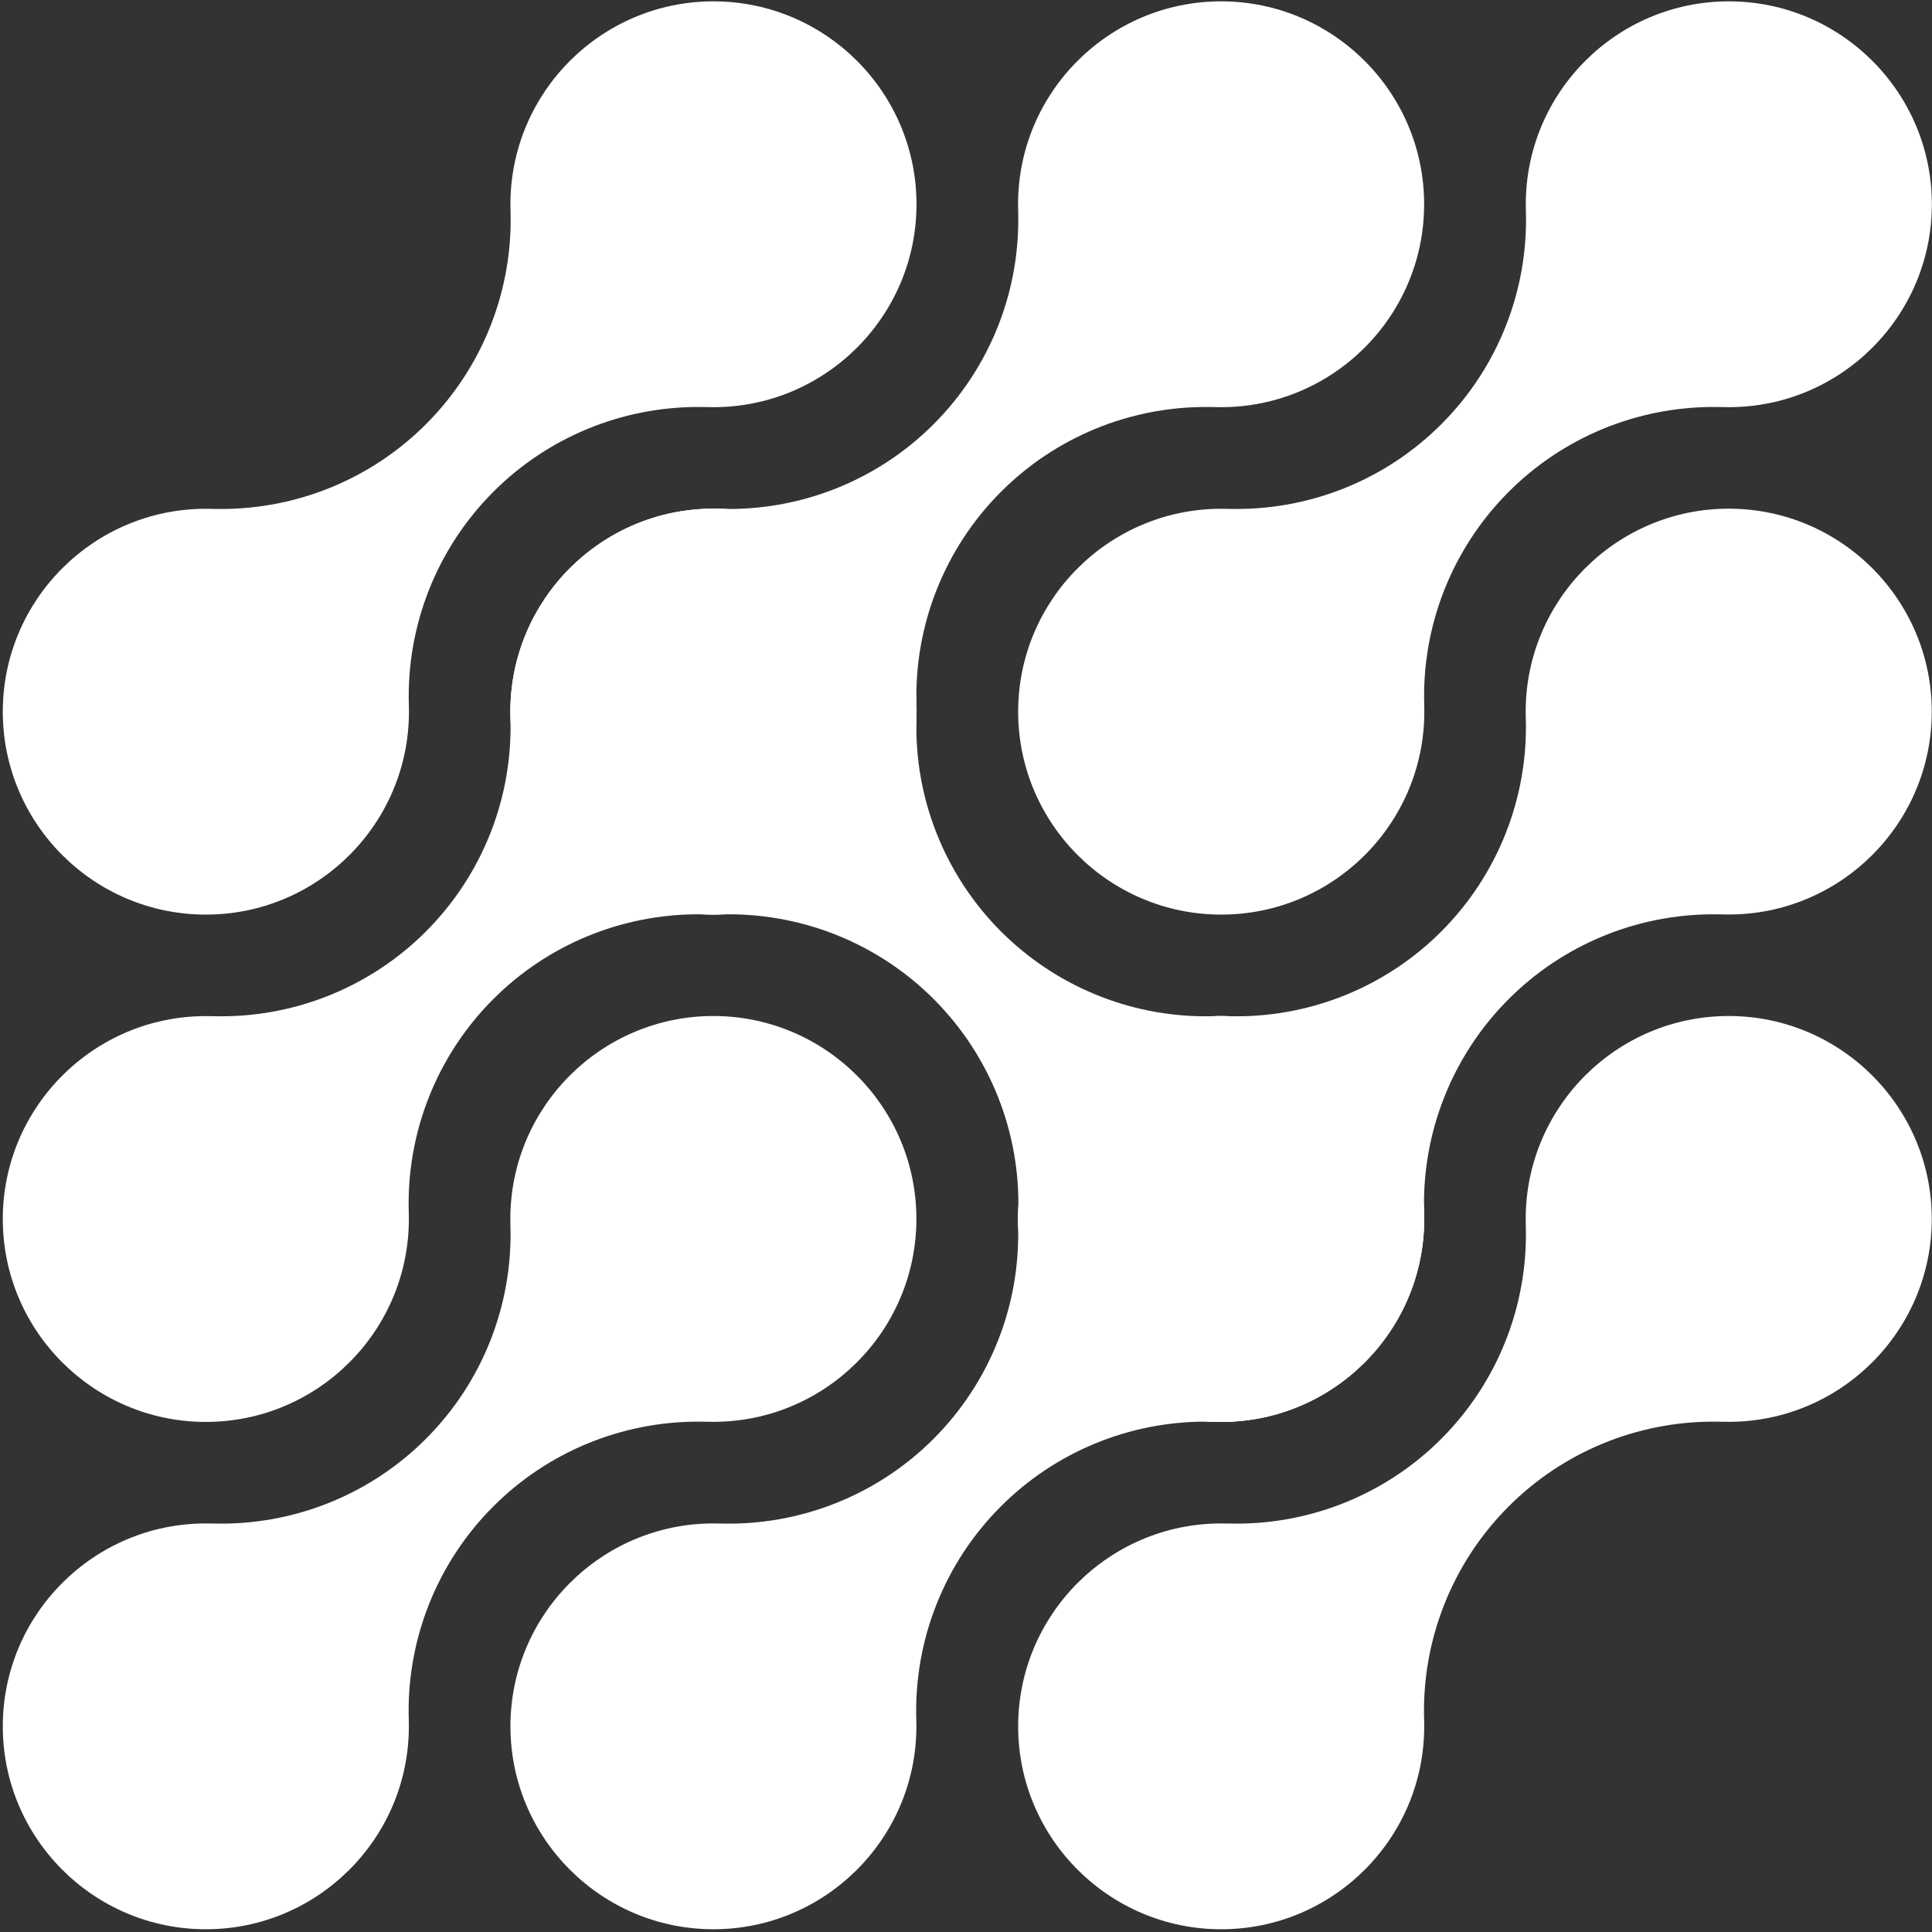
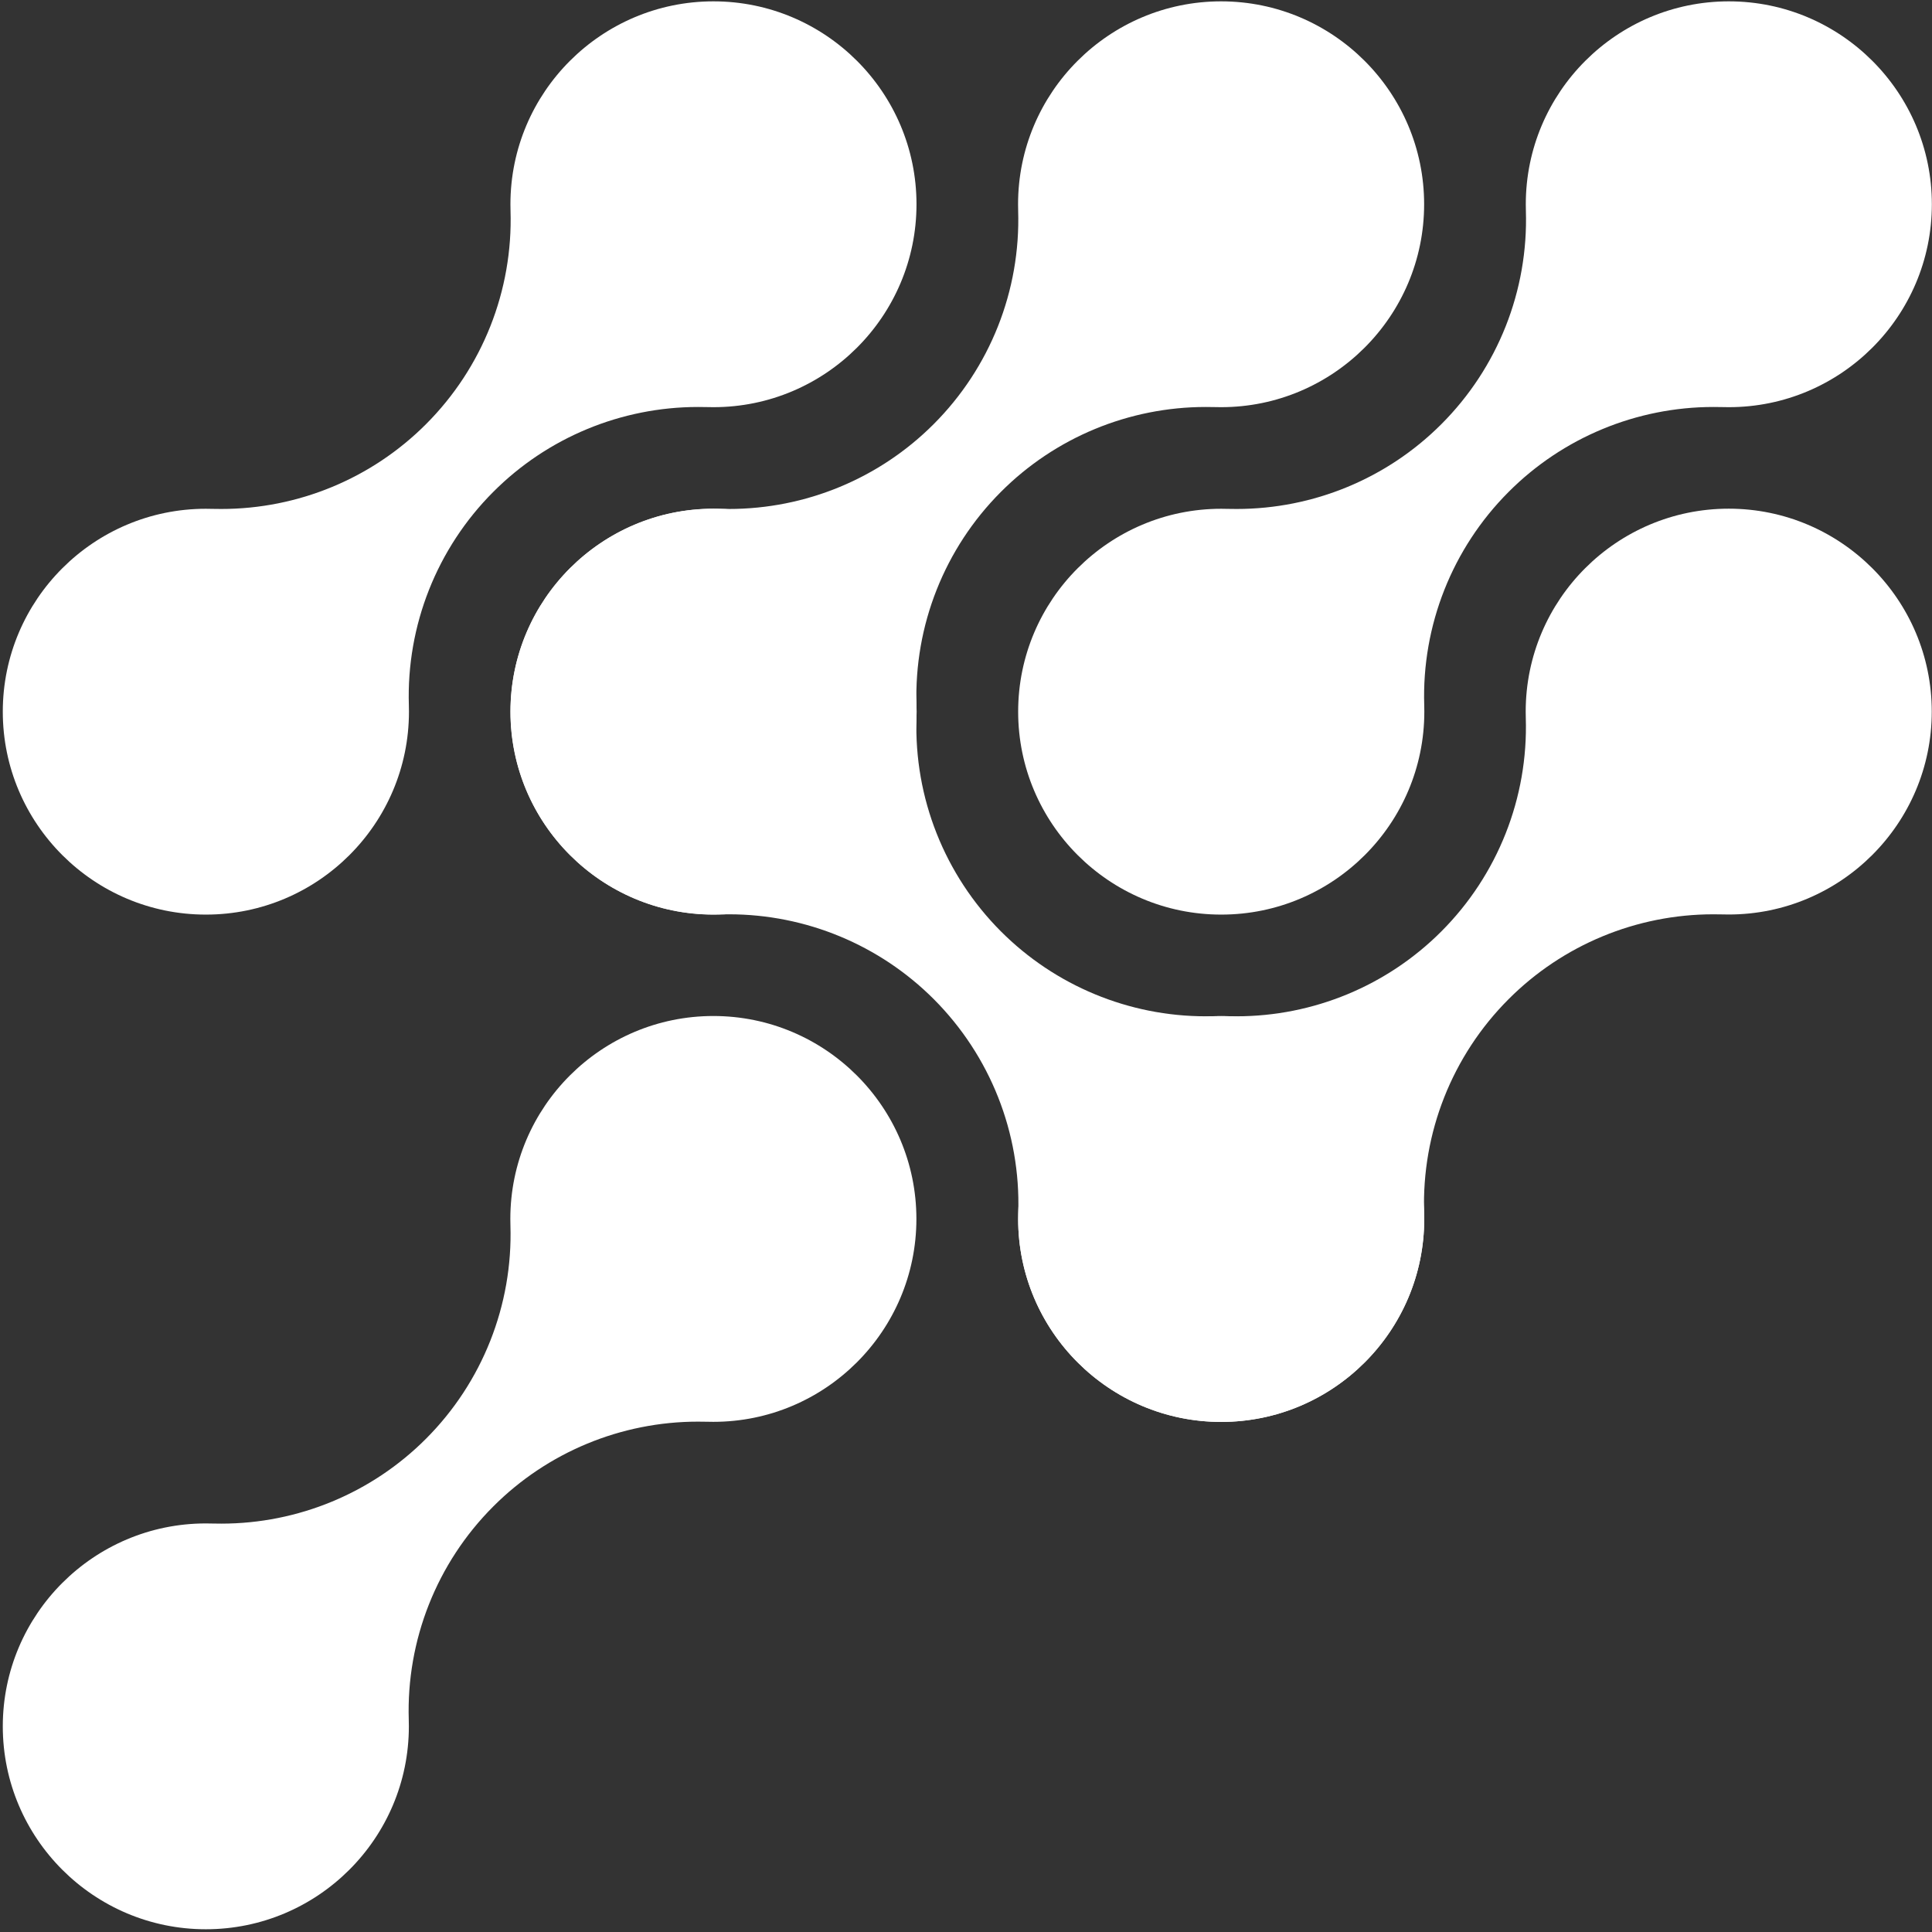
<svg xmlns="http://www.w3.org/2000/svg" width="677" height="677" viewBox="0 0 677 677" fill="none">
  <rect x="0" y="0" width="677" height="677" fill="#333333" stroke="none" />
  <path d="M72.125 320.488C32.885 320.488 0.979 288.602 0.979 249.385C0.979 210.168 32.885 178.281 72.125 178.281C72.868 178.281 73.646 178.281 74.389 178.315C75.437 178.315 76.485 178.349 77.566 178.349C104.402 178.349 130.225 167.709 149.253 148.658C169.059 128.863 179.773 101.807 178.895 73.838C178.895 73.095 178.861 72.352 178.861 71.575C178.861 32.358 210.767 0.472 250.007 0.472C289.247 0.472 321.153 32.358 321.153 71.575C321.153 110.792 289.247 142.679 250.007 142.679C249.196 142.679 248.385 142.679 247.574 142.645C246.593 142.645 245.579 142.611 244.599 142.611C217.729 142.611 191.873 153.285 172.845 172.37C153.106 192.13 142.392 219.187 143.271 247.122C143.271 247.865 143.305 248.608 143.305 249.385C143.305 288.602 111.399 320.488 72.159 320.488H72.125Z" fill="white" />
  <path d="M72.125 676.04C32.885 676.04 0.979 644.153 0.979 604.937C0.979 565.72 32.885 533.833 72.125 533.833C72.936 533.833 73.747 533.833 74.558 533.867C75.538 533.867 76.552 533.901 77.532 533.901C104.402 533.901 130.258 523.227 149.287 504.142C169.025 484.381 179.74 457.325 178.861 429.39C178.861 428.647 178.827 427.904 178.827 427.127C178.827 387.91 210.733 356.023 249.973 356.023C289.213 356.023 321.119 387.91 321.119 427.127C321.119 466.344 289.213 498.231 249.973 498.231C249.162 498.231 248.351 498.231 247.54 498.197C246.56 498.197 245.546 498.163 244.565 498.163C217.696 498.163 191.84 508.837 172.811 527.922C153.072 547.682 142.358 574.739 143.237 602.673C143.237 603.417 143.271 604.16 143.271 604.937C143.271 644.153 111.365 676.04 72.125 676.04Z" fill="white" />
-   <path d="M72.125 498.264C32.885 498.264 0.979 466.377 0.979 427.16C0.979 387.943 32.885 356.057 72.125 356.057C72.936 356.057 73.747 356.057 74.558 356.09C75.538 356.09 76.552 356.124 77.532 356.124C104.402 356.124 130.258 345.45 149.287 326.365C169.025 306.605 179.74 279.549 178.861 251.614C178.861 250.871 178.827 250.127 178.827 249.351C178.827 210.134 210.733 178.247 249.973 178.247C289.213 178.247 321.119 210.134 321.119 249.351C321.119 288.567 289.213 320.454 249.973 320.454C249.162 320.454 248.351 320.454 247.54 320.42C246.56 320.42 245.546 320.387 244.565 320.387C217.696 320.387 191.84 331.061 172.811 350.145C153.072 369.906 142.358 396.962 143.237 424.897C143.237 425.64 143.271 426.383 143.271 427.16C143.271 466.377 111.365 498.264 72.125 498.264Z" fill="white" />
  <path d="M250.007 320.488C210.767 320.488 178.861 288.602 178.861 249.385C178.861 210.168 210.767 178.281 250.007 178.281C250.751 178.281 251.528 178.281 252.272 178.315C253.32 178.315 254.367 178.349 255.449 178.349C282.285 178.349 308.107 167.709 327.136 148.658C346.942 128.863 357.656 101.807 356.777 73.838C356.777 73.095 356.744 72.352 356.744 71.575C356.744 32.358 388.65 0.472 427.89 0.472C467.13 0.472 499.036 32.358 499.036 71.575C499.036 110.792 467.13 142.679 427.89 142.679C427.079 142.679 426.267 142.679 425.456 142.645C424.476 142.645 423.462 142.611 422.482 142.611C395.612 142.611 369.756 153.285 350.727 172.37C330.989 192.13 320.275 219.187 321.154 247.122C321.154 247.865 321.187 248.608 321.187 249.385C321.187 288.602 289.282 320.488 250.041 320.488H250.007Z" fill="white" />
  <path d="M427.924 498.264C388.683 498.264 356.777 466.377 356.777 427.16C356.777 387.943 388.683 356.057 427.924 356.057C428.735 356.057 429.546 356.057 430.357 356.09C431.337 356.09 432.351 356.124 433.331 356.124C460.201 356.124 486.057 345.45 505.086 326.365C524.824 306.605 535.538 279.549 534.66 251.614C534.66 250.871 534.626 250.127 534.626 249.351C534.626 210.134 566.532 178.247 605.772 178.247C645.012 178.247 676.918 210.134 676.918 249.351C676.918 288.567 645.012 320.454 605.772 320.454C604.961 320.454 604.15 320.454 603.339 320.42C602.358 320.42 601.344 320.387 600.364 320.387C573.494 320.387 547.638 331.061 528.61 350.145C508.871 369.906 498.157 396.962 499.036 424.897C499.036 425.64 499.07 426.383 499.07 427.16C499.07 466.377 467.164 498.264 427.924 498.264Z" fill="white" />
  <path d="M427.923 498.264C388.683 498.264 356.777 466.377 356.777 427.16C356.777 426.417 356.777 425.64 356.811 424.897C357.689 396.962 346.975 369.94 327.237 350.145C308.174 331.061 282.352 320.387 255.482 320.387C254.502 320.387 253.488 320.387 252.508 320.42C251.697 320.42 250.886 320.454 250.041 320.454C210.8 320.454 178.895 288.567 178.895 249.351C178.895 210.134 210.8 178.247 250.041 178.247C289.281 178.247 321.187 210.134 321.187 249.351C321.187 250.094 321.187 250.871 321.153 251.614C320.274 279.549 330.988 306.571 350.727 326.365C369.789 345.45 395.612 356.124 422.481 356.124C423.462 356.124 424.476 356.124 425.456 356.09C426.267 356.09 427.078 356.057 427.923 356.057C467.163 356.057 499.069 387.943 499.069 427.16C499.069 466.377 467.163 498.264 427.923 498.264Z" fill="white" />
-   <path d="M427.924 320.488C388.683 320.488 356.777 288.602 356.777 249.385C356.777 210.168 388.683 178.281 427.924 178.281C428.667 178.281 429.444 178.281 430.188 178.315C431.236 178.315 432.284 178.349 433.365 178.349C460.201 178.349 486.023 167.709 505.052 148.658C524.858 128.863 535.572 101.807 534.693 73.838C534.693 73.095 534.66 72.352 534.66 71.575C534.66 32.358 566.566 0.472 605.806 0.472C645.046 0.472 676.952 32.358 676.952 71.575C676.952 110.792 645.046 142.679 605.806 142.679C604.995 142.679 604.184 142.679 603.372 142.645C602.392 142.645 601.378 142.611 600.398 142.611C573.528 142.611 547.672 153.285 528.643 172.37C508.905 192.13 498.191 219.187 499.07 247.122C499.07 247.865 499.103 248.608 499.103 249.385C499.103 288.602 467.198 320.488 427.957 320.488H427.924Z" fill="white" />
-   <path d="M427.924 676.04C388.683 676.04 356.777 644.153 356.777 604.937C356.777 565.72 388.683 533.833 427.924 533.833C428.735 533.833 429.546 533.833 430.357 533.867C431.337 533.867 432.351 533.901 433.331 533.901C460.201 533.901 486.057 523.227 505.086 504.142C524.824 484.381 535.538 457.325 534.66 429.39C534.66 428.647 534.626 427.904 534.626 427.127C534.626 387.91 566.532 356.023 605.772 356.023C645.012 356.023 676.918 387.91 676.918 427.127C676.918 466.344 645.012 498.231 605.772 498.231C604.961 498.231 604.15 498.231 603.339 498.197C602.358 498.197 601.344 498.163 600.364 498.163C573.494 498.163 547.638 508.837 528.61 527.922C508.871 547.682 498.157 574.739 499.036 602.673C499.036 603.417 499.07 604.16 499.07 604.937C499.07 644.153 467.164 676.04 427.924 676.04Z" fill="white" />
-   <path d="M250.007 676.04C210.767 676.04 178.861 644.153 178.861 604.937C178.861 565.72 210.767 533.833 250.007 533.833C250.819 533.833 251.63 533.833 252.441 533.867C253.421 533.867 254.435 533.901 255.415 533.901C282.285 533.901 308.141 523.227 327.17 504.142C346.908 484.381 357.622 457.325 356.744 429.39C356.744 428.647 356.71 427.904 356.71 427.127C356.71 387.91 388.616 356.023 427.856 356.023C467.096 356.023 499.002 387.91 499.002 427.127C499.002 466.344 467.096 498.231 427.856 498.231C427.045 498.231 426.234 498.231 425.389 498.197C424.409 498.197 423.395 498.163 422.414 498.163C395.545 498.163 369.689 508.837 350.66 527.922C330.921 547.682 320.207 574.739 321.086 602.673C321.086 603.417 321.12 604.16 321.12 604.937C321.12 644.153 289.214 676.04 249.974 676.04H250.007Z" fill="white" />
+   <path d="M427.924 320.488C388.683 320.488 356.777 288.602 356.777 249.385C356.777 210.168 388.683 178.281 427.924 178.281C428.667 178.281 429.444 178.281 430.188 178.315C431.236 178.315 432.284 178.349 433.365 178.349C460.201 178.349 486.023 167.709 505.052 148.658C524.858 128.863 535.572 101.807 534.693 73.838C534.693 73.095 534.66 72.352 534.66 71.575C534.66 32.358 566.566 0.472 605.806 0.472C645.046 0.472 676.952 32.358 676.952 71.575C676.952 110.792 645.046 142.679 605.806 142.679C604.995 142.679 604.184 142.679 603.372 142.645C602.392 142.645 601.378 142.611 600.398 142.611C573.528 142.611 547.672 153.285 528.643 172.37C508.905 192.13 498.191 219.187 499.07 247.122C499.07 247.865 499.103 248.608 499.103 249.385C499.103 288.602 467.198 320.488 427.957 320.488Z" fill="white" />
</svg>